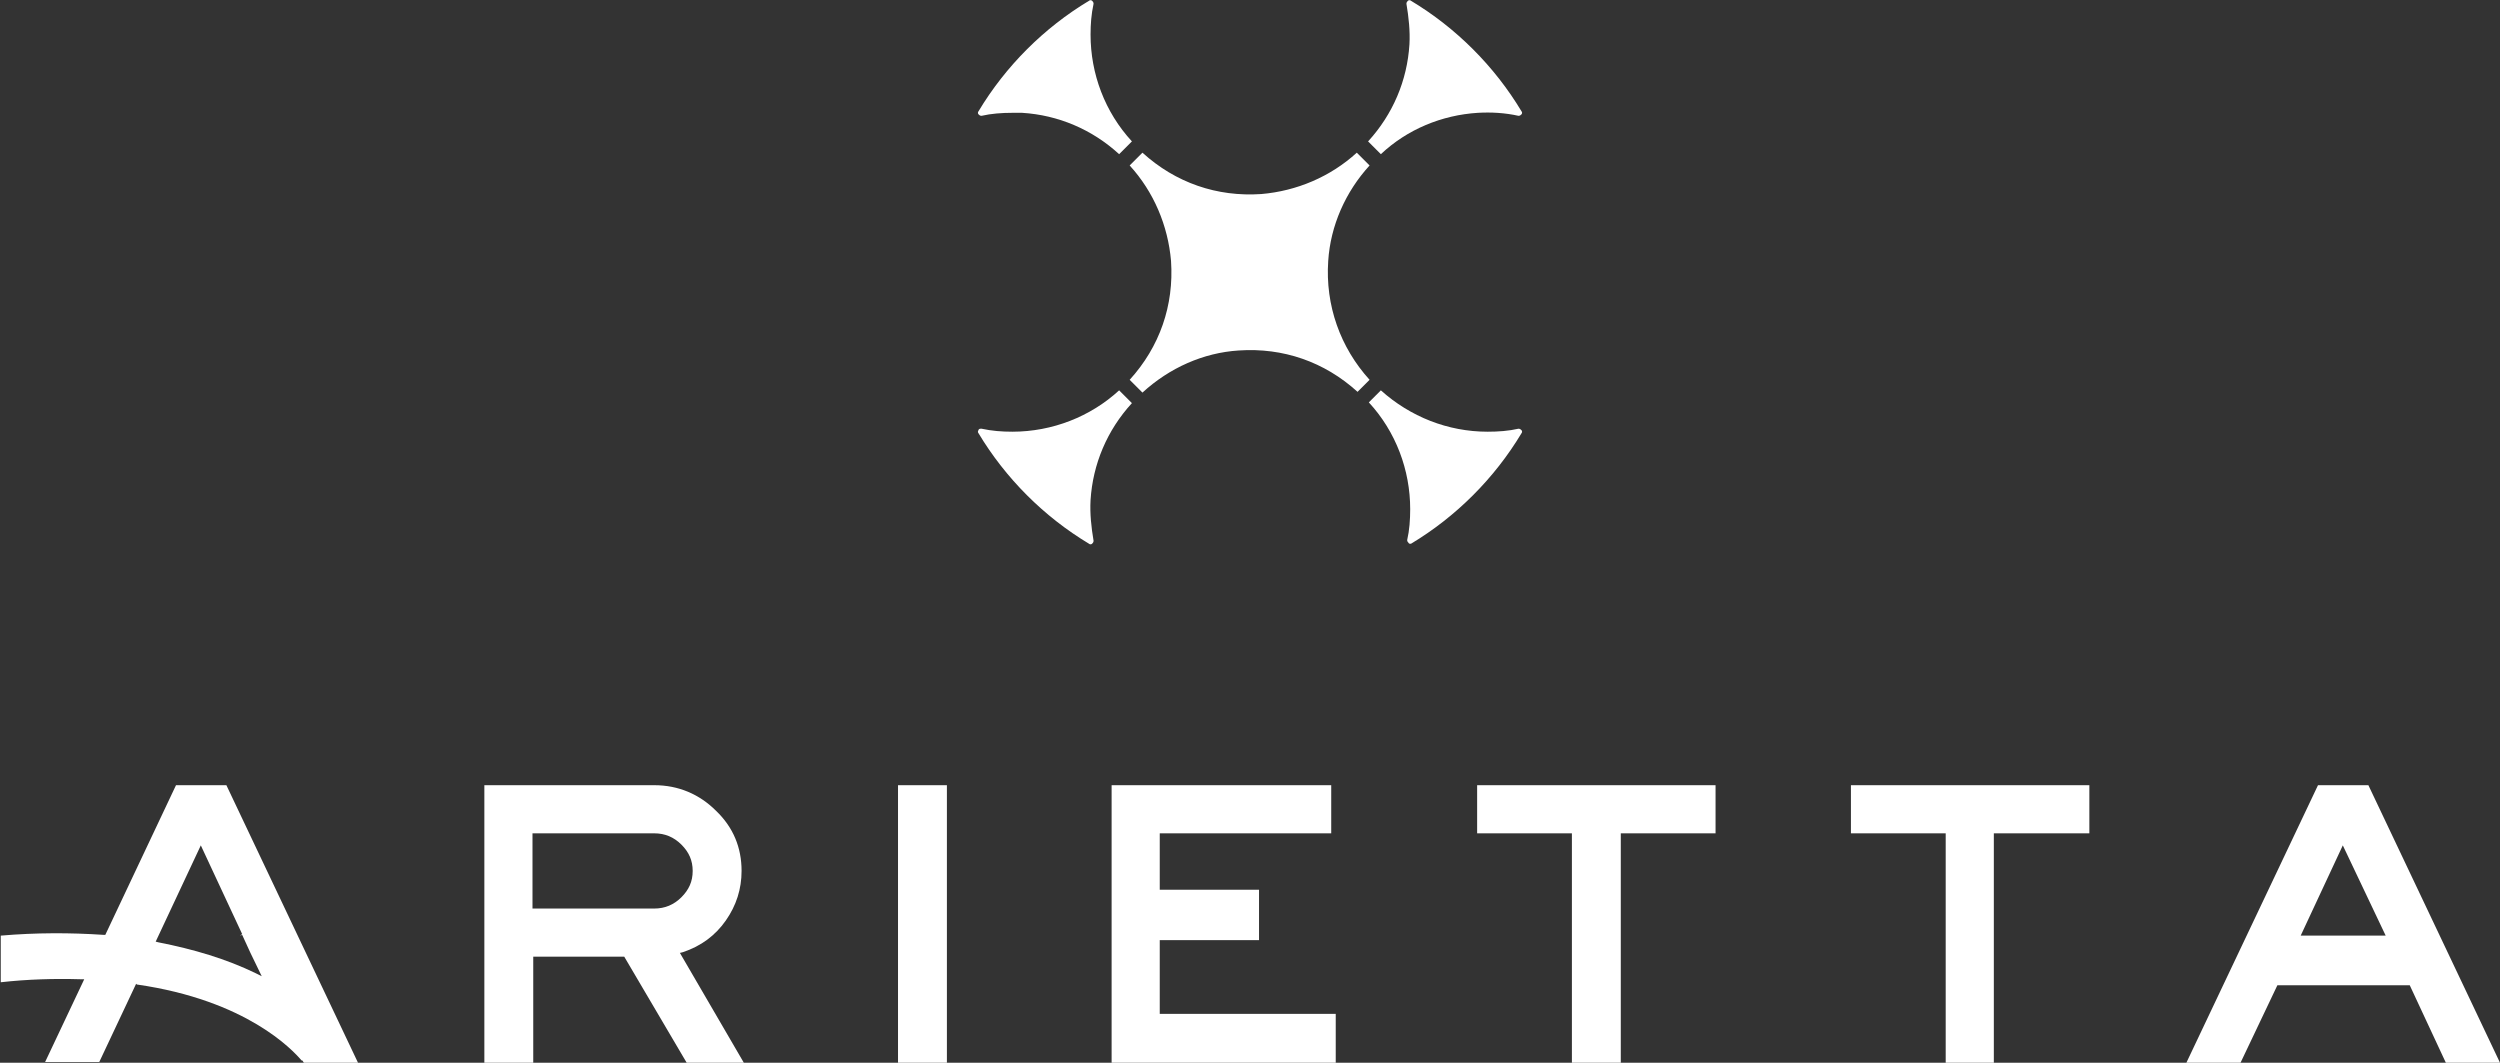
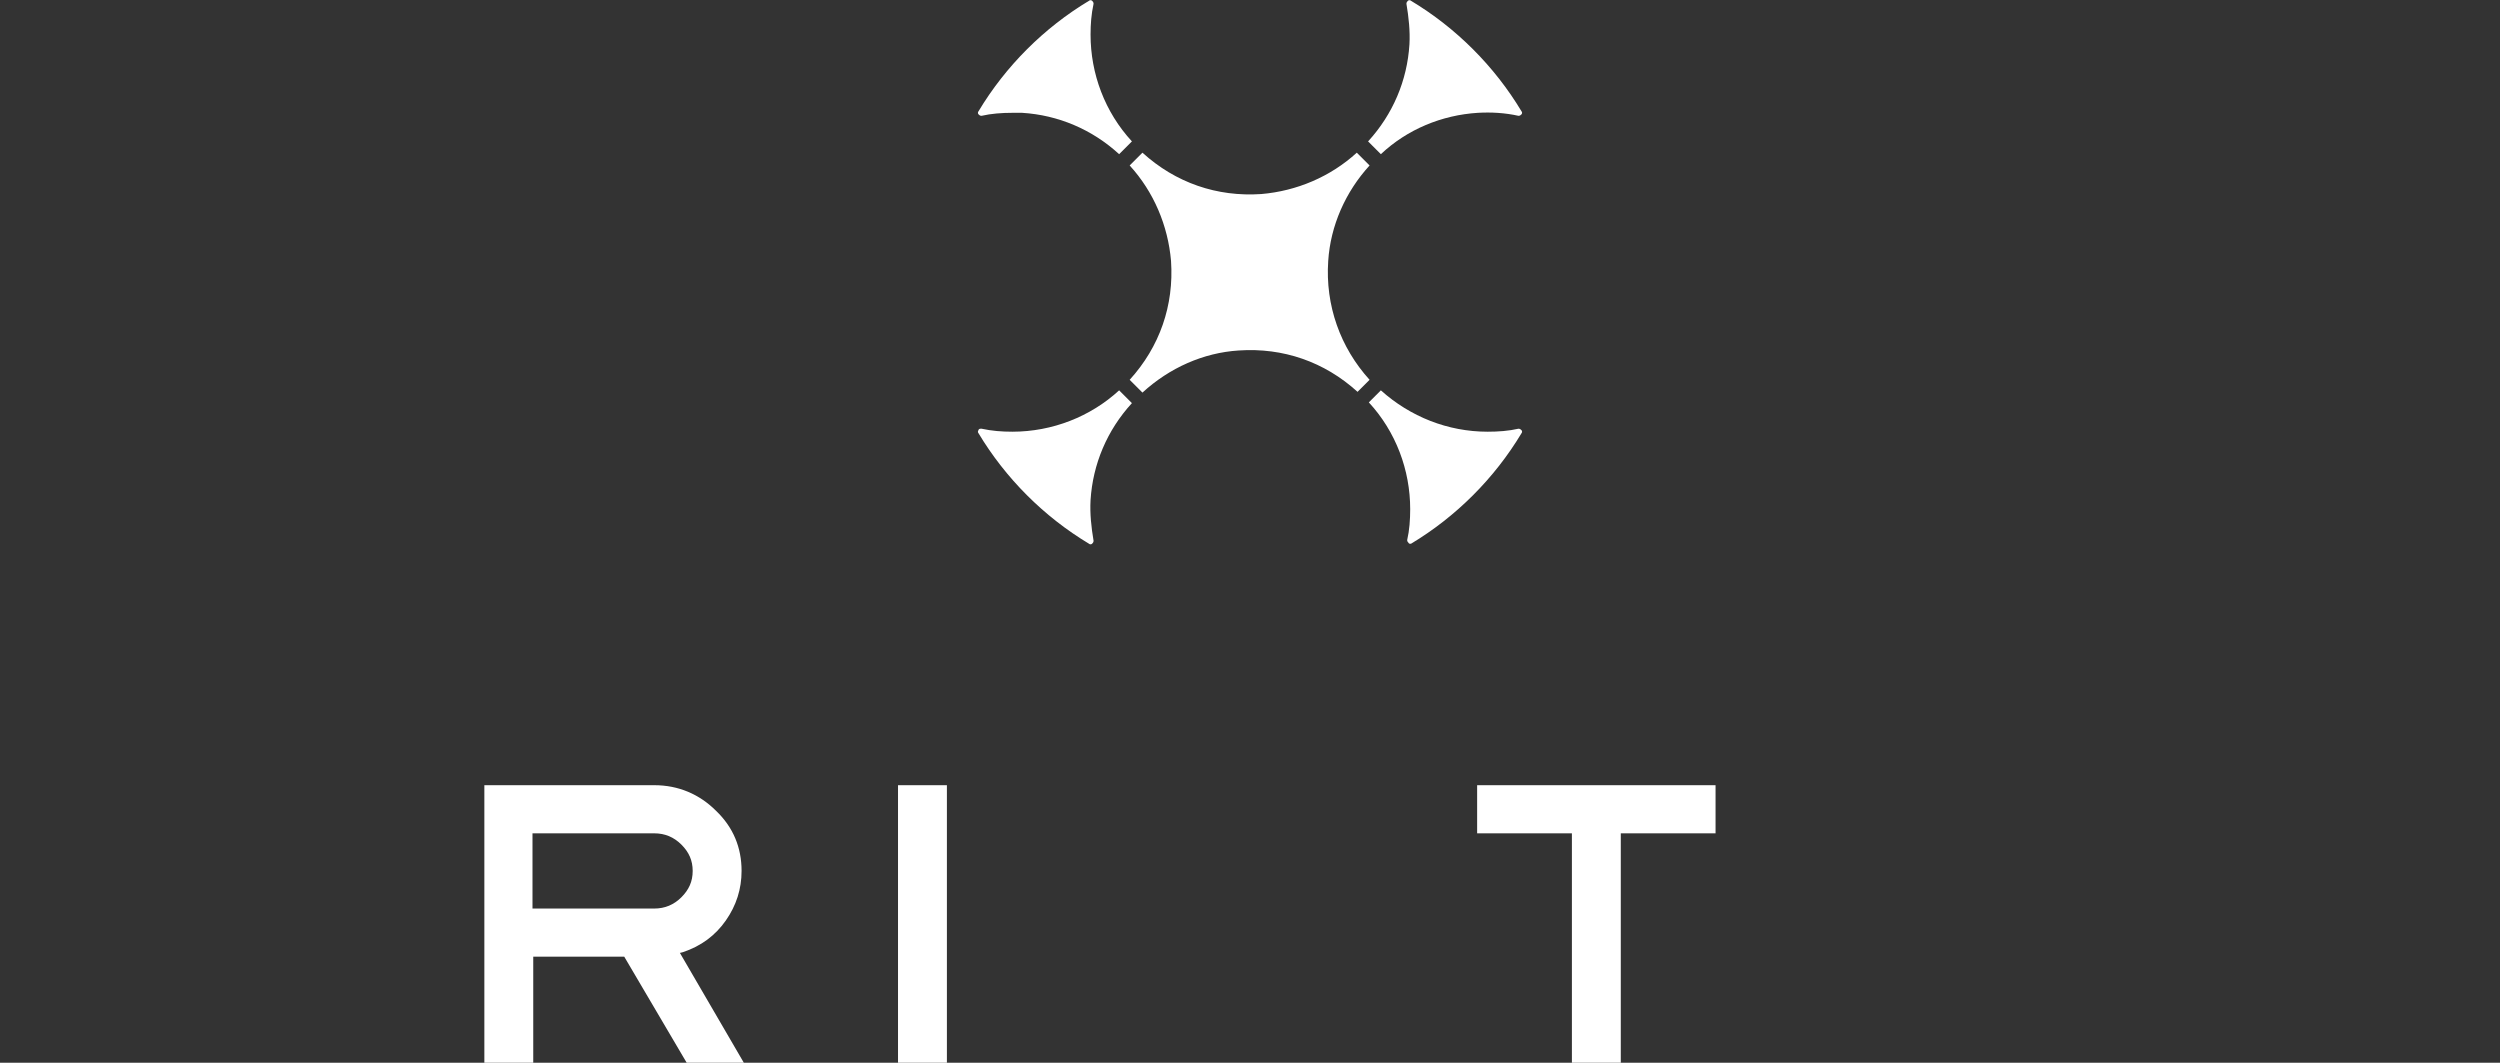
<svg xmlns="http://www.w3.org/2000/svg" version="1.1" id="Layer_1" x="0px" y="0px" viewBox="0 0 332.4 141.3" style="enable-background:new 0 0 332.4 141.3;" xml:space="preserve">
  <rect x="0" y="0" width="332.4" height="141.3" fill="#333333" stroke="none" />
  <style type="text/css">
	.st0{fill:#FFFFFF;}
</style>
  <g>
    <g>
      <path class="st0" d="M91.3,141.3h7.6l-8.5-14.6l0.4-0.1c2.4-0.8,4.3-2.2,5.7-4.2c1.4-2,2.1-4.2,2.1-6.6c0-3.1-1.1-5.8-3.4-8    c-2.2-2.2-5-3.4-8.2-3.4H64.4v36.9h6.5v-14.1H83L91.3,141.3z M70.8,110.8H87c1.4,0,2.6,0.5,3.6,1.5c1,1,1.5,2.1,1.5,3.5    c0,1.4-0.5,2.5-1.5,3.5c-1,1-2.2,1.5-3.6,1.5H70.8V110.8z" />
      <rect x="119.4" y="104.4" class="st0" width="6.5" height="36.9" />
-       <polygon class="st0" points="154.2,134.8 154.2,125 167.4,125 167.4,118.3 154.2,118.3 154.2,110.8 177,110.8 177,104.4     147.8,104.4 147.8,141.3 177.6,141.3 177.6,134.8   " />
      <polygon class="st0" points="228.1,104.4 196.4,104.4 196.4,110.8 209,110.8 209,141.3 215.5,141.3 215.5,110.8 228.1,110.8   " />
-       <polygon class="st0" points="277.8,104.4 246.1,104.4 246.1,110.8 258.7,110.8 258.7,141.3 265.1,141.3 265.1,110.8 277.8,110.8       " />
-       <path class="st0" d="M18.2,130.9c14.6,2.1,20.7,8.7,21.9,10.1l0.1,0l0.2,0.3h7.2l-17.5-36.9h-6.7l-9.4,19.9l-0.2,0    c-4.5-0.3-9-0.3-13.7,0.1v6.2c3.6-0.4,7.1-0.5,10.6-0.4l0.5,0l-5.2,11h7.2l4.9-10.4L18.2,130.9z M26.7,112.4l5.5,11.8l-0.3,0.2    l0.3-0.1l1.1,2.4h0l1.5,3.1l-0.8-0.4c-3.9-1.9-8.3-3.2-12.9-4.1l-0.4-0.1L26.7,112.4z" />
-       <path class="st0" d="M325.2,141.3h7.2l-17.5-36.9h-6.7l-17.5,36.9l7.2,0l4.9-10.3h17.6L325.2,141.3z M305.9,124.4l5.6-12l5.7,12    H305.9z" />
    </g>
    <g>
      <path class="st0" d="M164.7,46.6c5.9-0.4,11.4,1.5,15.8,5.5l1.6-1.6c-3.9-4.3-5.9-9.9-5.5-15.8c0.3-4.7,2.3-9.2,5.5-12.7l-1.7-1.7    c-3.5,3.2-8,5.1-12.7,5.5c-5.9,0.4-11.4-1.5-15.8-5.5l-1.7,1.7c3.2,3.5,5.1,8,5.5,12.7c0.4,5.9-1.5,11.4-5.5,15.8l1.7,1.7    C155.5,48.9,160,46.9,164.7,46.6" />
      <path class="st0" d="M196.5,15c1.8-0.1,3.6,0,5.4,0.4c0.2,0,0.3-0.1,0.4-0.2c0.1-0.1,0.1-0.3,0-0.4c-3.6-6-8.7-11.1-14.7-14.7    c-0.1-0.1-0.3-0.1-0.4,0c-0.1,0.1-0.2,0.2-0.2,0.4c0.3,1.8,0.5,3.6,0.4,5.4c-0.3,4.8-2.2,9.3-5.5,12.9l1.7,1.7    C187.1,17.2,191.7,15.3,196.5,15" />
      <path class="st0" d="M135.9,15c4.8,0.3,9.3,2.2,12.9,5.5l1.7-1.7c-3.6-3.9-5.5-9-5.5-14.2c0-1.4,0.1-2.7,0.4-4.1    c0-0.2-0.1-0.3-0.2-0.4c-0.1-0.1-0.3-0.1-0.4,0c-6,3.6-11.1,8.7-14.7,14.7c-0.1,0.1-0.1,0.3,0,0.4c0.1,0.1,0.2,0.2,0.4,0.2    c1.3-0.3,2.7-0.4,4.1-0.4C135.1,15,135.5,15,135.9,15" />
      <path class="st0" d="M134.6,57.4c-1.4,0-2.7-0.1-4.1-0.4c0,0-0.1,0-0.1,0c-0.2,0-0.3,0.1-0.3,0.2c-0.1,0.1-0.1,0.3,0,0.4    c3.6,6,8.7,11.1,14.7,14.7c0.1,0.1,0.3,0.1,0.4,0c0.1-0.1,0.2-0.2,0.2-0.4c-0.3-1.8-0.5-3.6-0.4-5.4c0.3-4.8,2.2-9.3,5.5-12.9    l-1.7-1.7C145,55.4,139.9,57.4,134.6,57.4" />
      <path class="st0" d="M187.6,72.3c6-3.6,11.1-8.7,14.7-14.7c0.1-0.1,0.1-0.3,0-0.4c-0.1-0.1-0.2-0.2-0.4-0.2    c-1.3,0.3-2.7,0.4-4.1,0.4c-5.3,0-10.3-2-14.2-5.5l-1.6,1.6c3.6,3.9,5.5,9,5.5,14.2c0,1.4-0.1,2.8-0.4,4.1c0,0.2,0.1,0.3,0.2,0.4    C187.3,72.3,187.5,72.3,187.6,72.3" />
    </g>
  </g>
</svg>